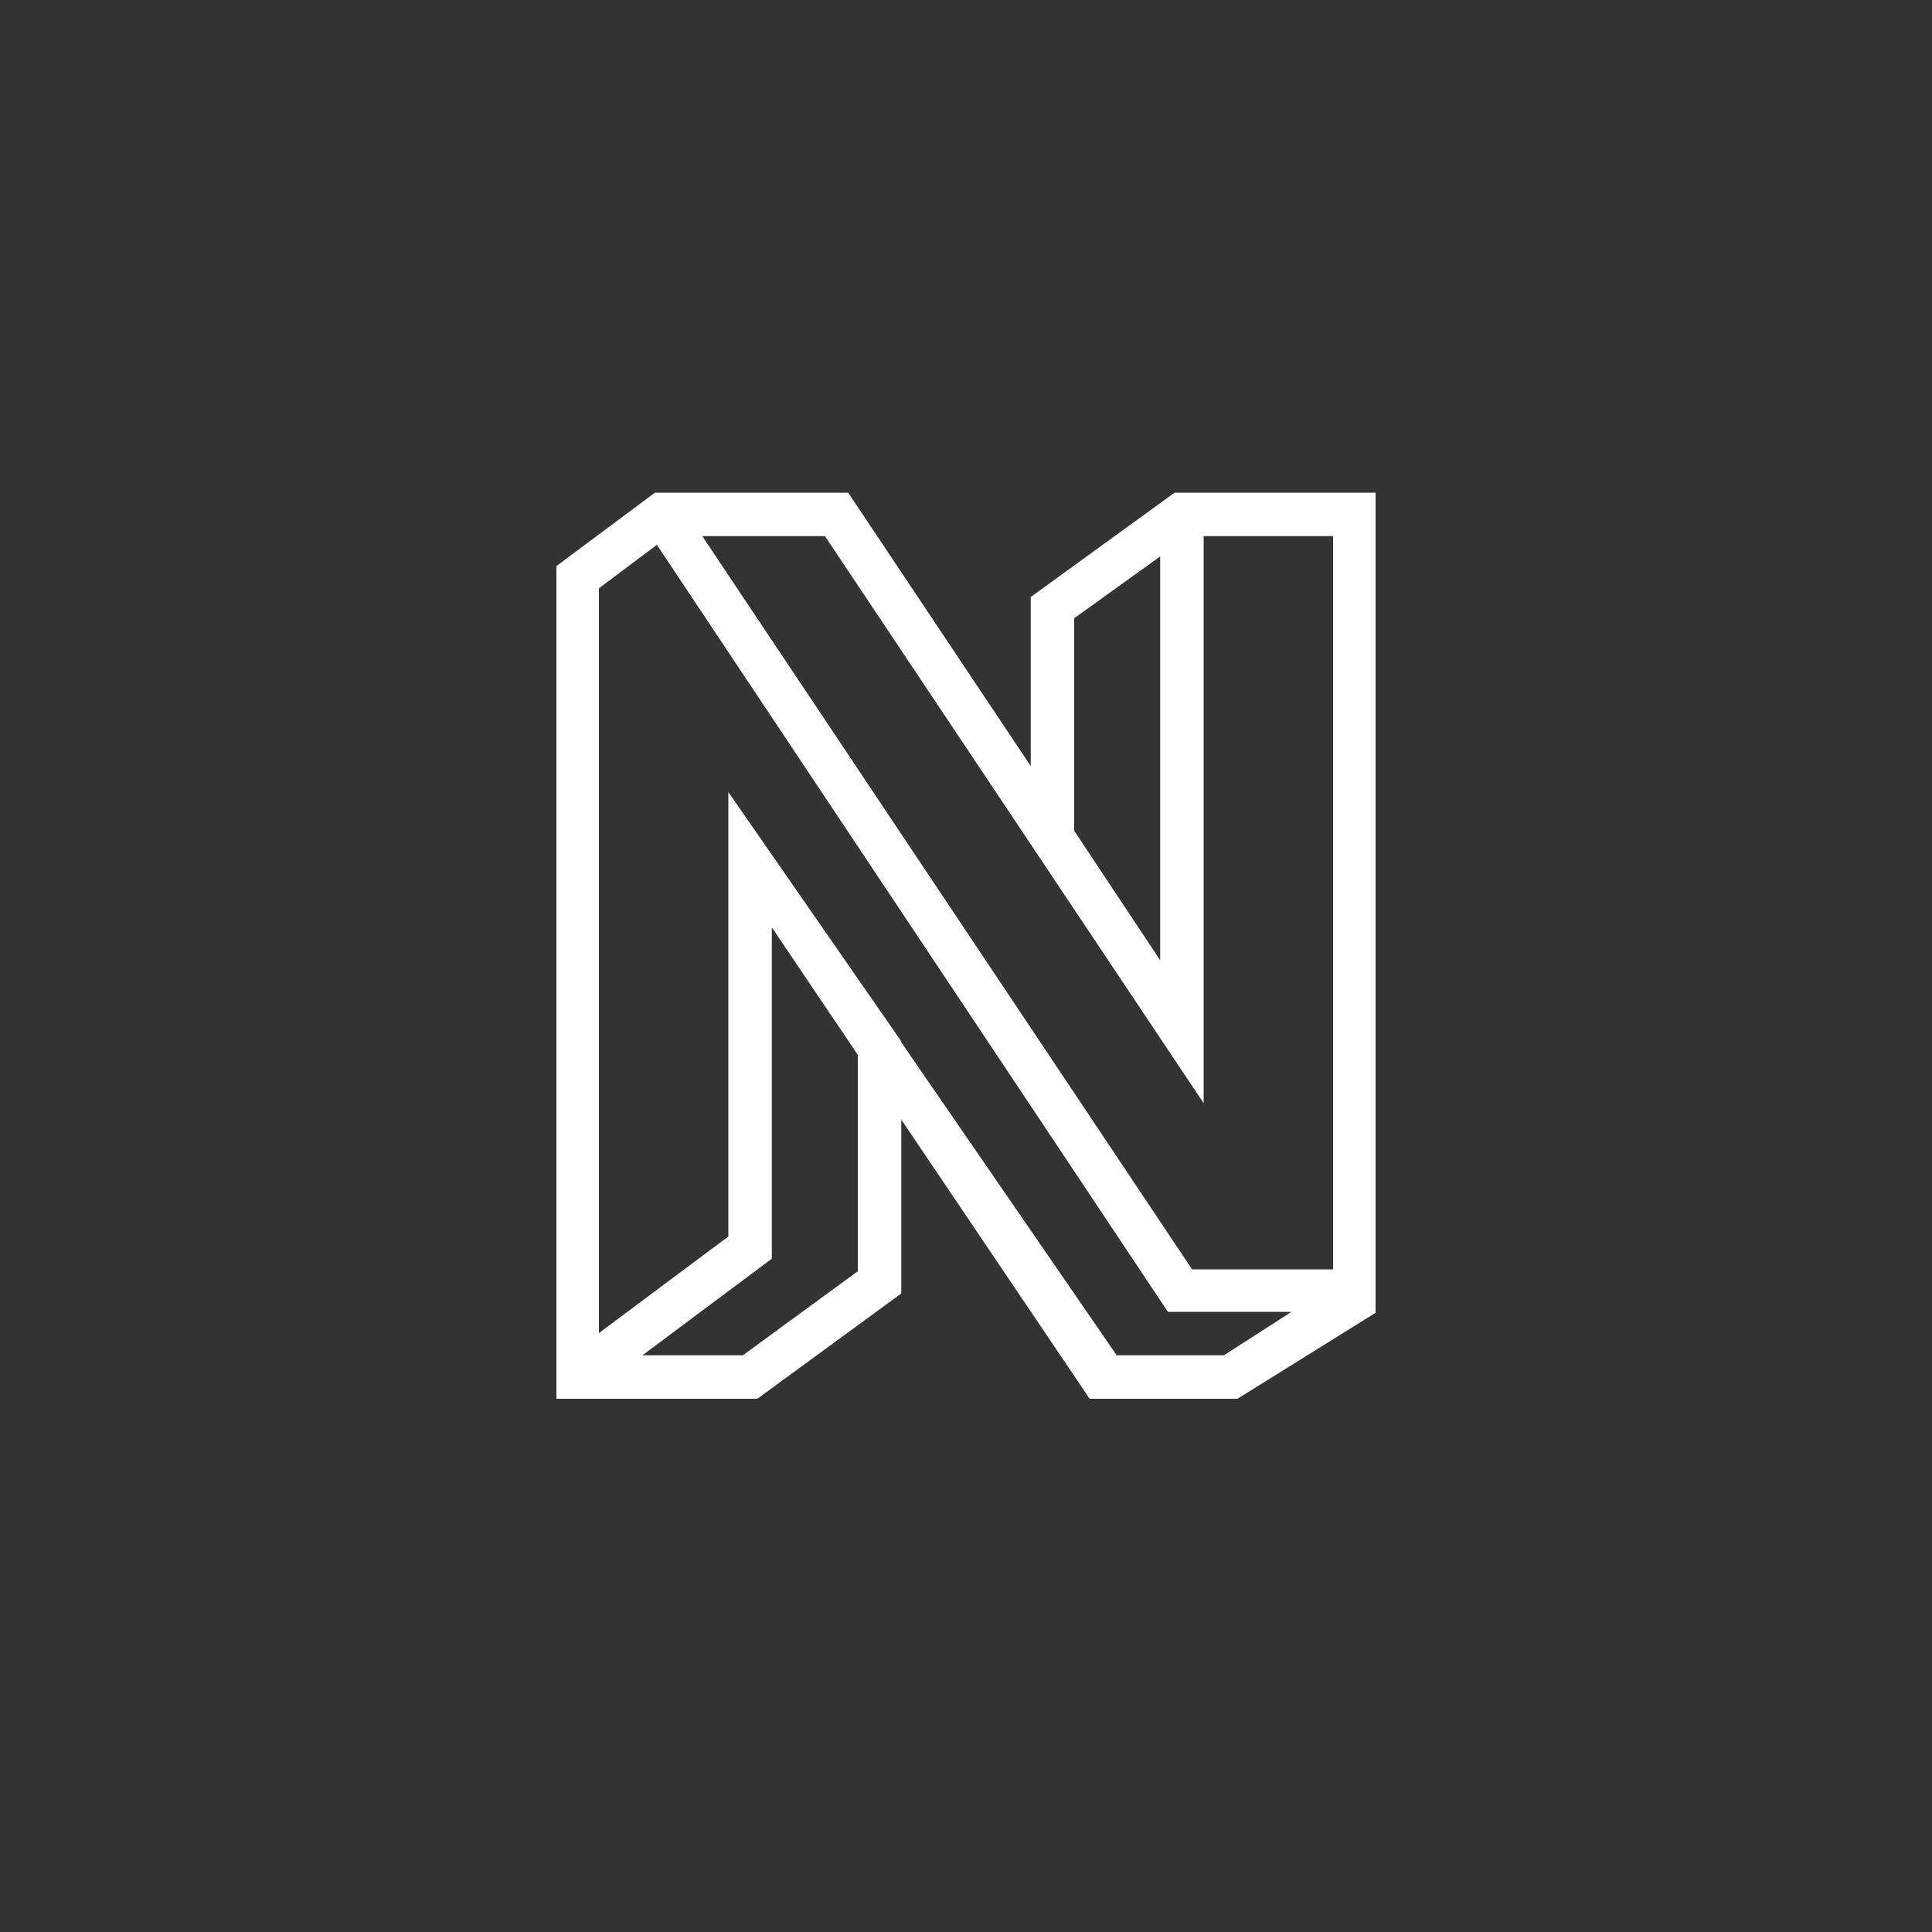
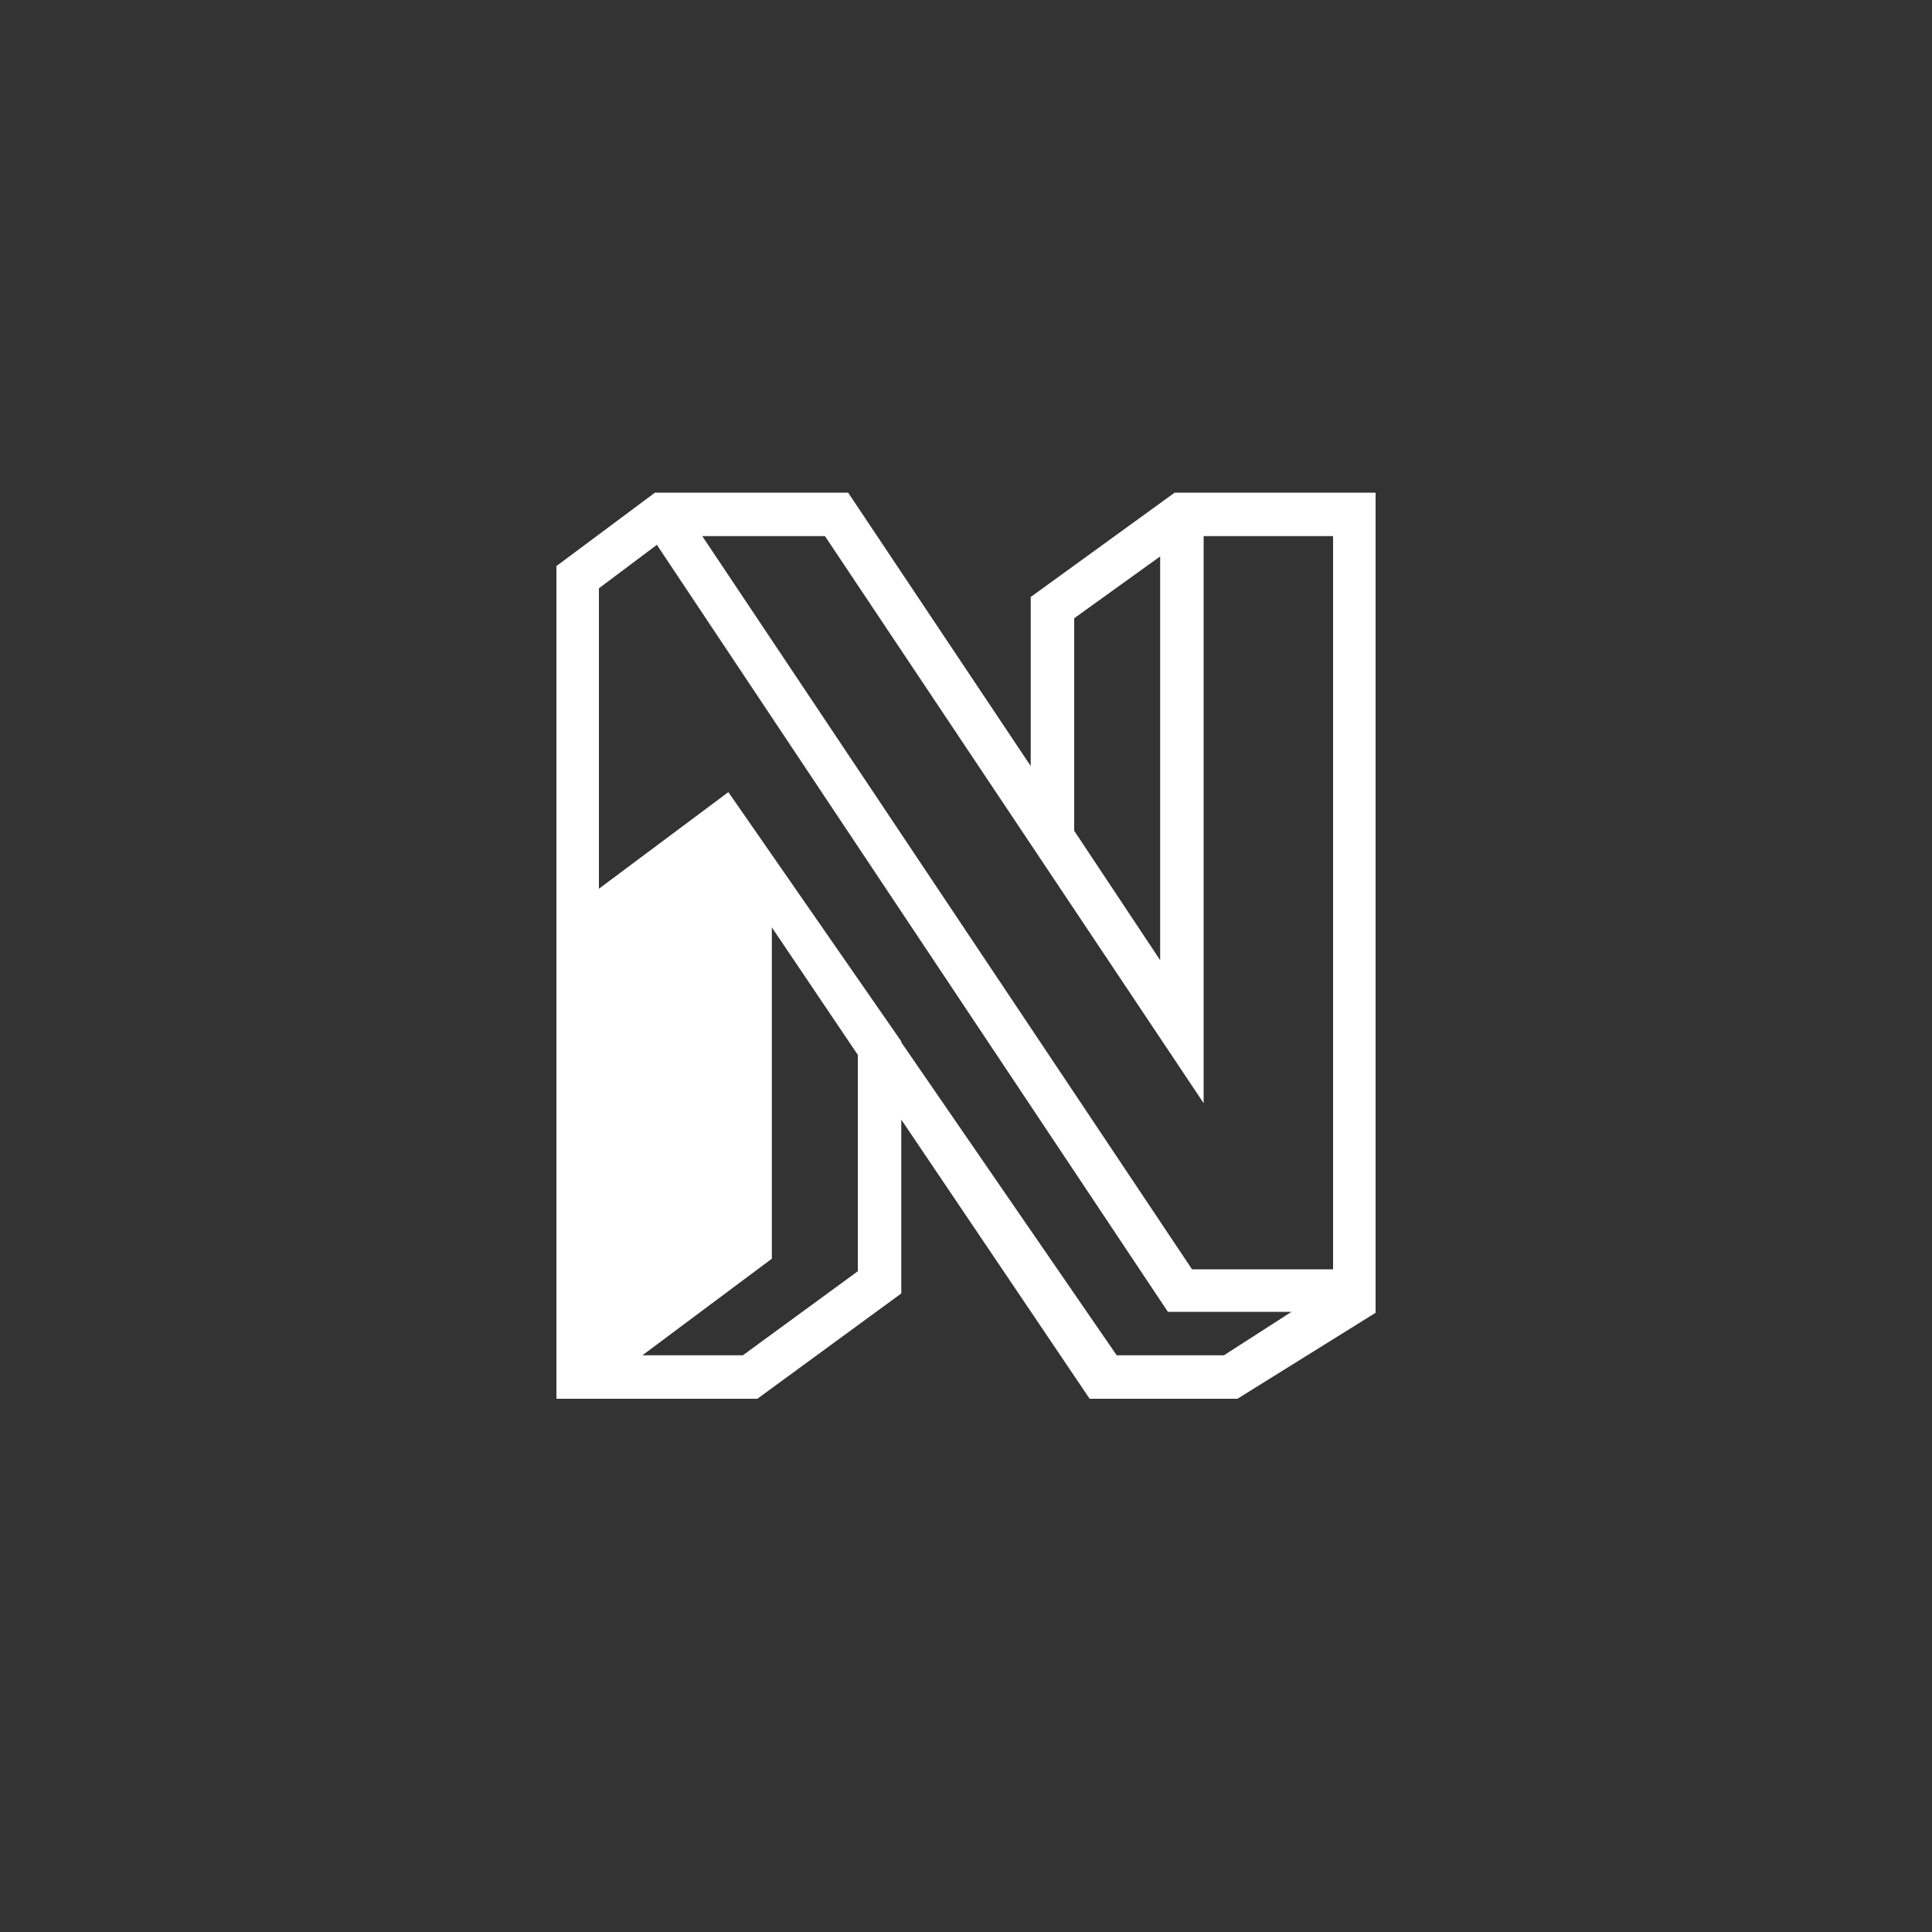
<svg xmlns="http://www.w3.org/2000/svg" version="1.1" id="Ebene_1" x="0px" y="0px" viewBox="0 0 200 200" style="enable-background:new 0 0 200 200;" xml:space="preserve">
  <rect x="0" y="0" width="200" height="200" fill="#333333" stroke="none" />
  <style type="text/css">
	.st0{fill:#FFFFFF;}
</style>
-   <path class="st0" d="M67.8,51l-10.2,7.6v86.2h3h17.8l14.9-10.9l0-18l19.5,28.9h15.3l14.3-8.9V51h-20.8l-14.9,10.8v17.5L87.8,51H67.8  z M72.7,55.5h12.7l39.2,58.7V55.5H138v75.9h-14.6L72.7,55.5z M68,56.4l52.9,79.4h12.8l-7,4.5h-11.1l-22.3-32.4v-0.1h0L75.4,82V128  l-13.4,10V60.9L68,56.4z M120.1,57.6v41.8l-8.9-13.4v-22L120.1,57.6z M79.9,96l8.9,13.2l0,22.4l-11.9,8.7H66.5l13.4-10V96z" />
+   <path class="st0" d="M67.8,51l-10.2,7.6v86.2h3h17.8l14.9-10.9l0-18l19.5,28.9h15.3l14.3-8.9V51h-20.8l-14.9,10.8v17.5L87.8,51H67.8  z M72.7,55.5h12.7l39.2,58.7V55.5H138v75.9h-14.6L72.7,55.5z M68,56.4l52.9,79.4h12.8l-7,4.5h-11.1l-22.3-32.4v-0.1h0L75.4,82l-13.4,10V60.9L68,56.4z M120.1,57.6v41.8l-8.9-13.4v-22L120.1,57.6z M79.9,96l8.9,13.2l0,22.4l-11.9,8.7H66.5l13.4-10V96z" />
</svg>